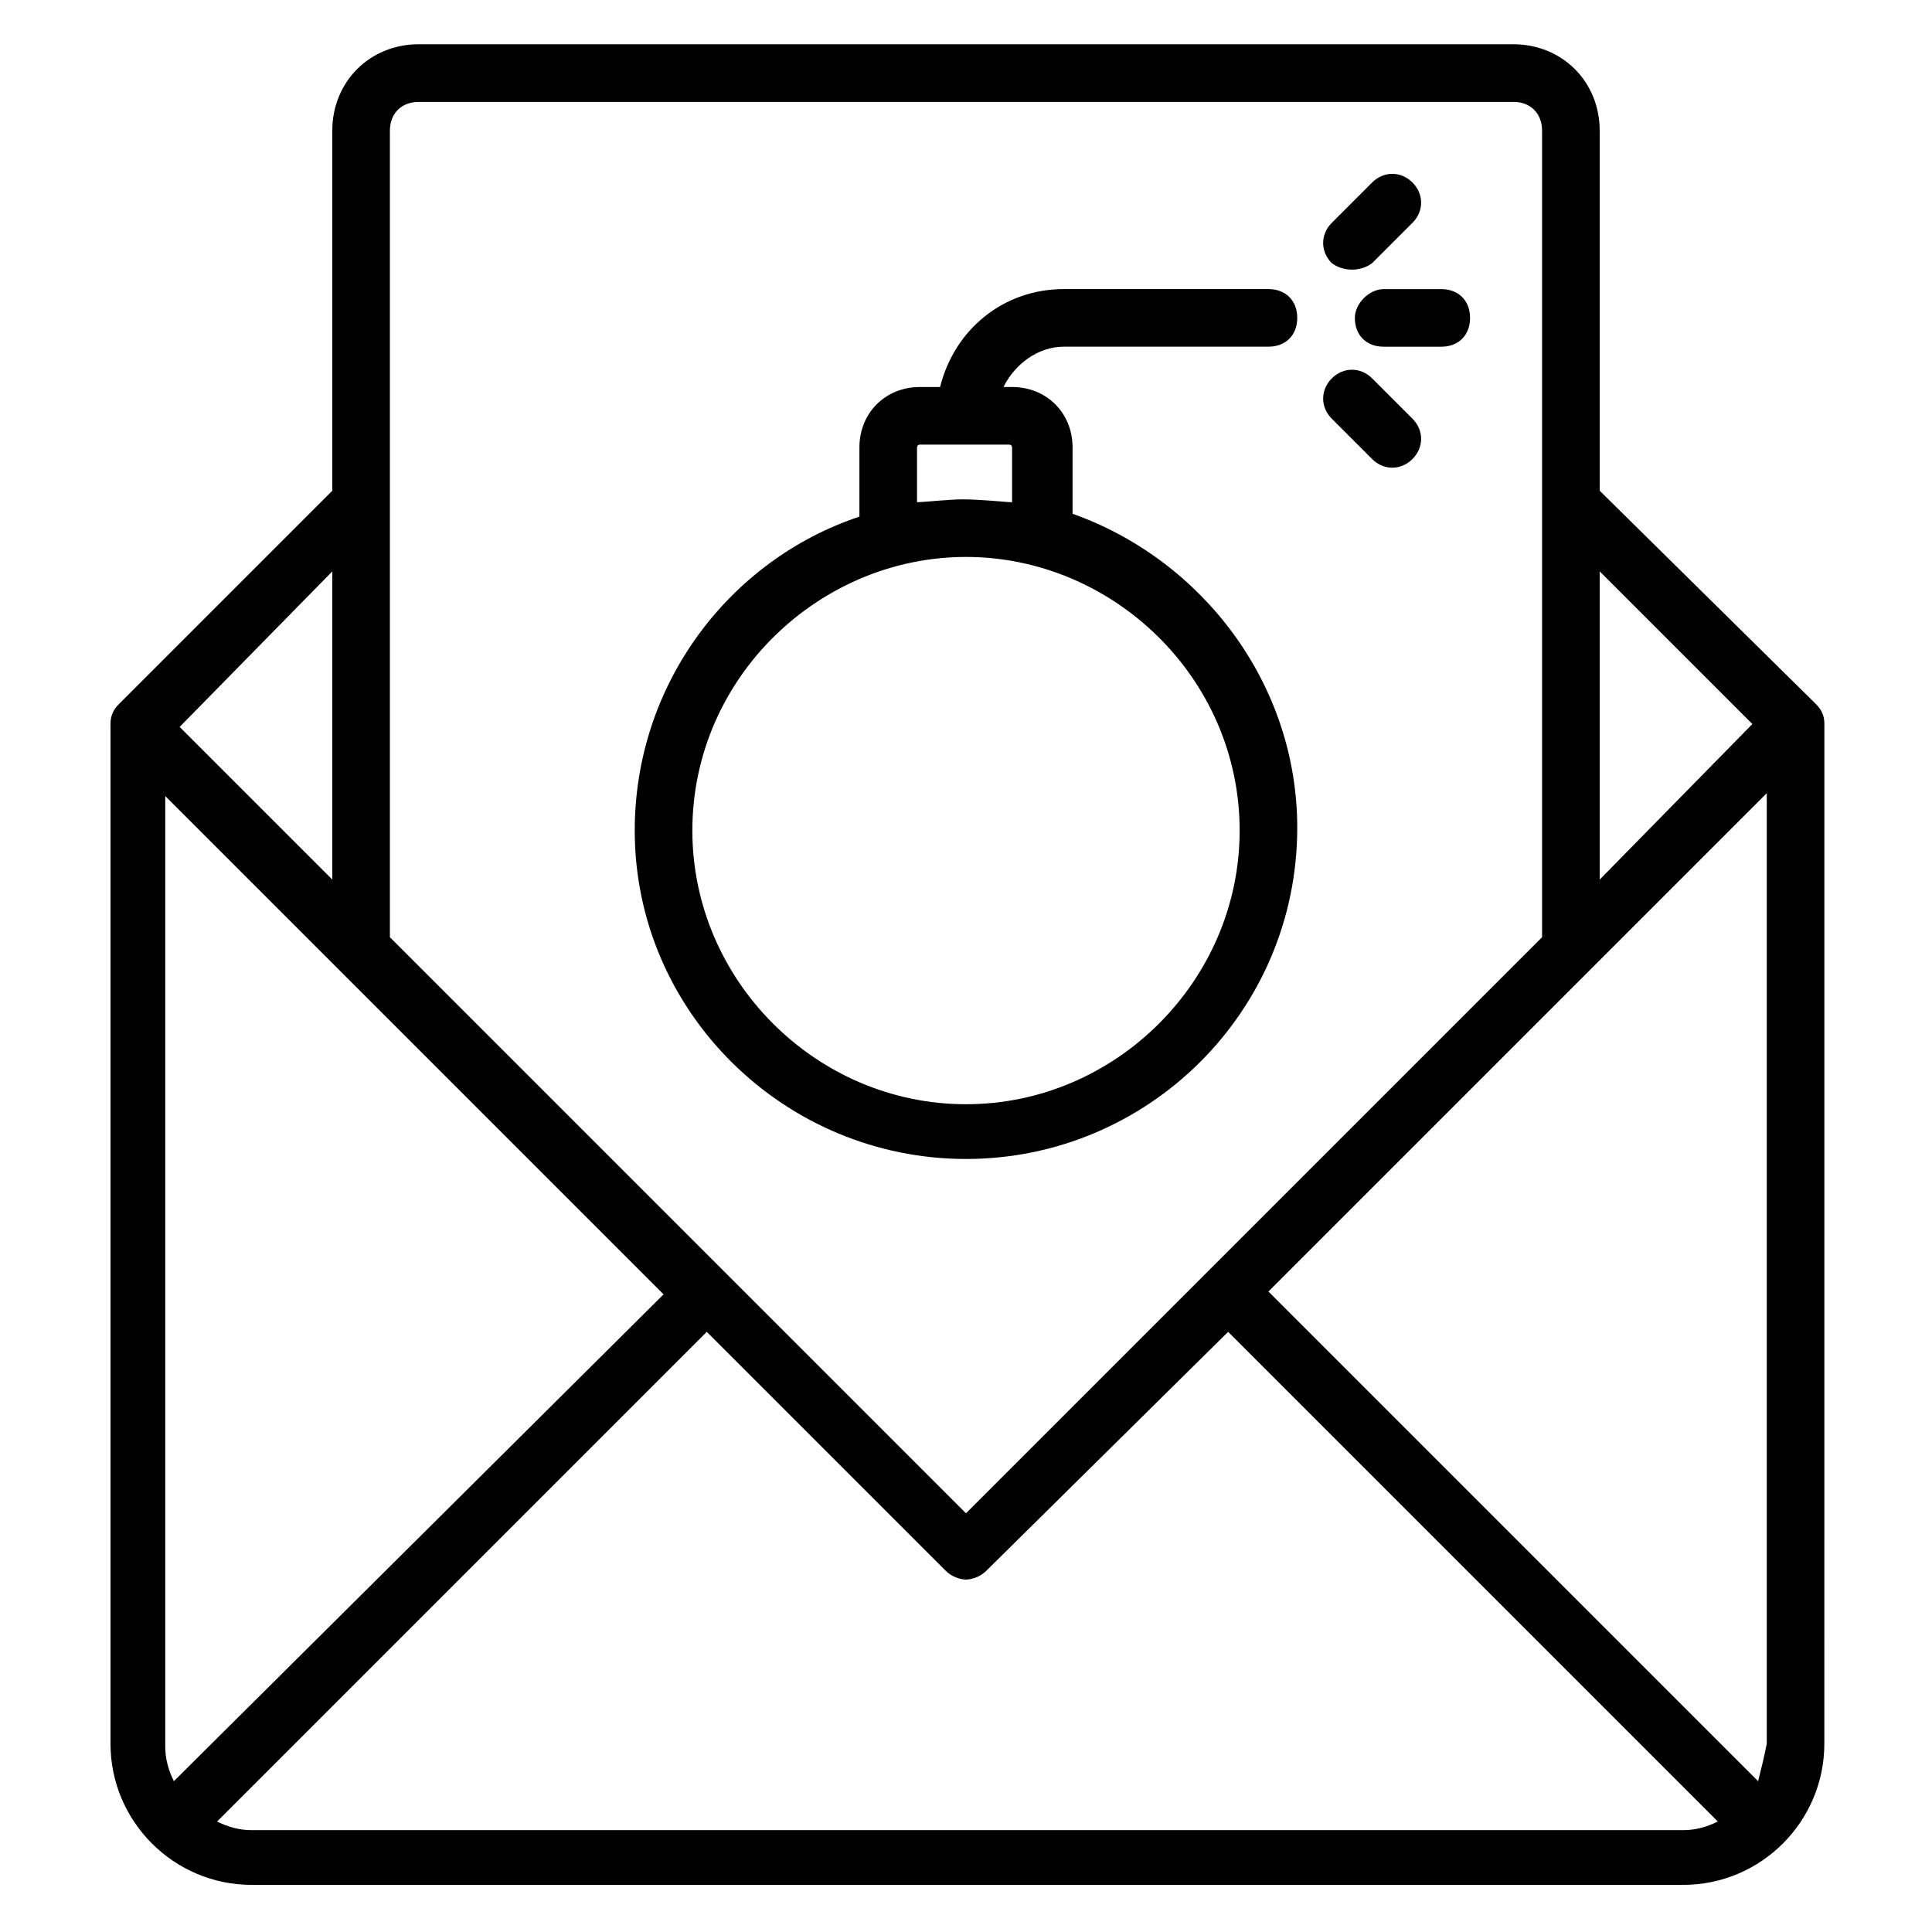
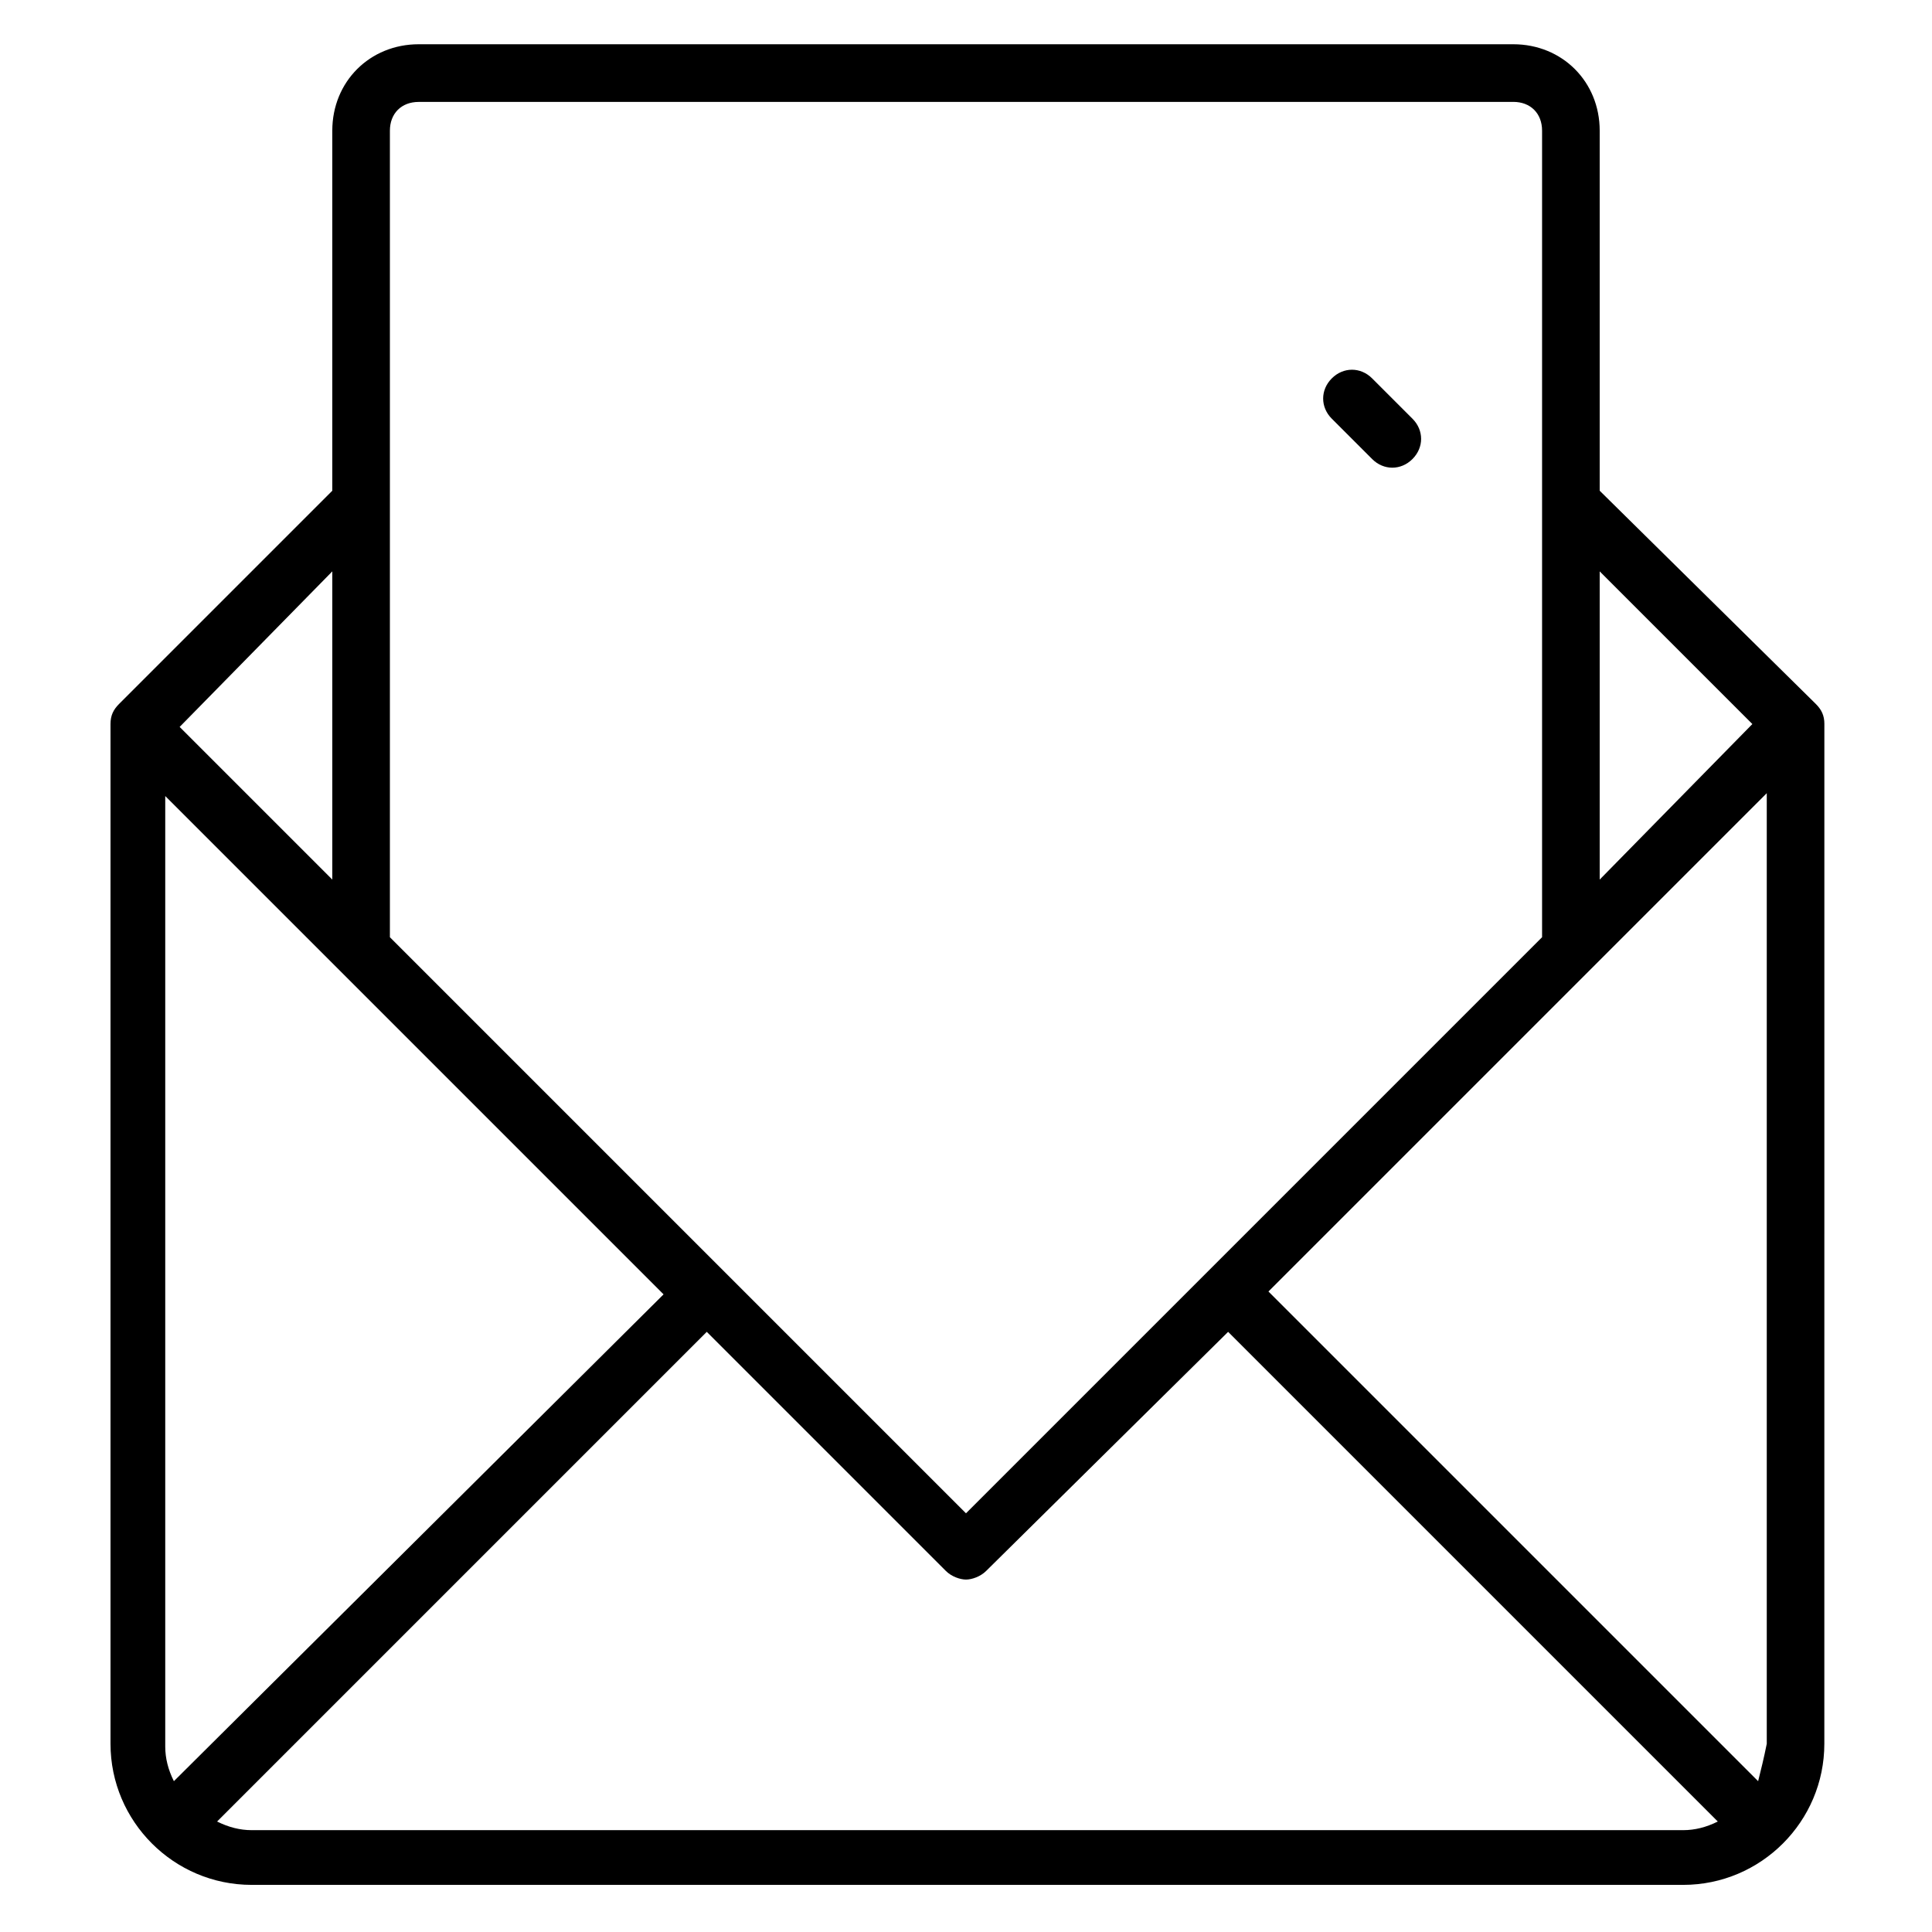
<svg xmlns="http://www.w3.org/2000/svg" fill="#000000" width="800px" height="800px" version="1.1" viewBox="144 144 512 512">
  <g>
    <path d="m627.48 335.88c0-2.289-0.762-3.816-2.289-5.344l-57.254-56.488v-95.418c0-12.977-9.922-22.902-22.902-22.902h-290.07c-12.977 0-22.902 9.922-22.902 22.902v95.418l-56.488 56.488c-1.527 1.527-2.289 3.055-2.289 5.344v270.23c0 20.609 16.793 37.402 37.402 37.402h379.38c20.609 0 37.402-16.793 37.402-37.402l0.008-270.23c-0.766 0.762 0 0.762 0 0zm-17.559 280.15-129.77-129.77 132.06-132.06v251.91c-0.762 3.812-1.523 6.867-2.289 9.922zm-1.527-280.15-40.457 41.219v-81.68zm-353.43-164.88h290.07c4.582 0 7.633 3.055 7.633 7.633v213.74l-152.67 152.67-152.67-152.67v-213.73c0-4.582 3.055-7.633 7.633-7.633zm-64.883 445.03c-1.527-3.055-2.289-6.106-2.289-9.16v-251.91l132.06 132.06zm41.984-320.61v81.68l-40.457-40.457zm-21.375 333.59c-3.055 0-6.106-0.762-9.16-2.289l129.77-129.77 63.359 63.359c1.527 1.527 3.816 2.289 5.344 2.289s3.816-0.762 5.344-2.289l64.121-63.359 129.77 129.77c-3.055 1.527-6.106 2.289-9.16 2.289z" />
-     <path d="m400 451.14c48.09 0 87.785-38.93 87.785-87.785 0-38.168-25.191-70.992-59.543-83.203v-17.559c0-9.16-6.871-16.031-16.031-16.031h-2.289c3.055-6.106 9.16-10.688 16.031-10.688h54.199c4.582 0 7.633-3.055 7.633-7.633 0-4.582-3.055-7.633-7.633-7.633h-54.199c-16.031 0-29.008 10.688-32.824 25.953h-5.344c-9.16 0-16.031 6.871-16.031 16.031v18.32c-34.352 11.449-59.543 44.273-59.543 83.203 0.004 48.09 39.695 87.023 87.789 87.023zm-12.977-174.05v-14.5s0-0.762 0.762-0.762h23.664s0.762 0 0.762 0.762v14.504c-1.527 0-8.398-0.762-12.977-0.762-3.816-0.004-10.688 0.758-12.211 0.758zm12.977 14.504c38.93 0 72.52 32.062 72.52 72.52 0 39.695-32.824 72.52-72.52 72.52s-72.52-32.824-72.52-72.52c0-40.457 33.586-72.52 72.52-72.52z" />
-     <path d="m503.05 228.25c0 4.582 3.055 7.633 7.633 7.633h15.266c4.582 0 7.633-3.055 7.633-7.633 0-4.582-3.055-7.633-7.633-7.633h-15.266c-3.816 0-7.633 3.816-7.633 7.633z" />
-     <path d="m507.63 213.74 10.688-10.688c3.055-3.055 3.055-7.633 0-10.688-3.055-3.055-7.633-3.055-10.688 0l-10.688 10.688c-3.055 3.055-3.055 7.633 0 10.688 3.055 2.289 7.637 2.289 10.688 0z" />
    <path d="m507.63 265.65c3.055 3.055 7.633 3.055 10.688 0 3.055-3.055 3.055-7.633 0-10.688l-10.688-10.688c-3.055-3.055-7.633-3.055-10.688 0-3.055 3.055-3.055 7.633 0 10.688z" />
  </g>
</svg>